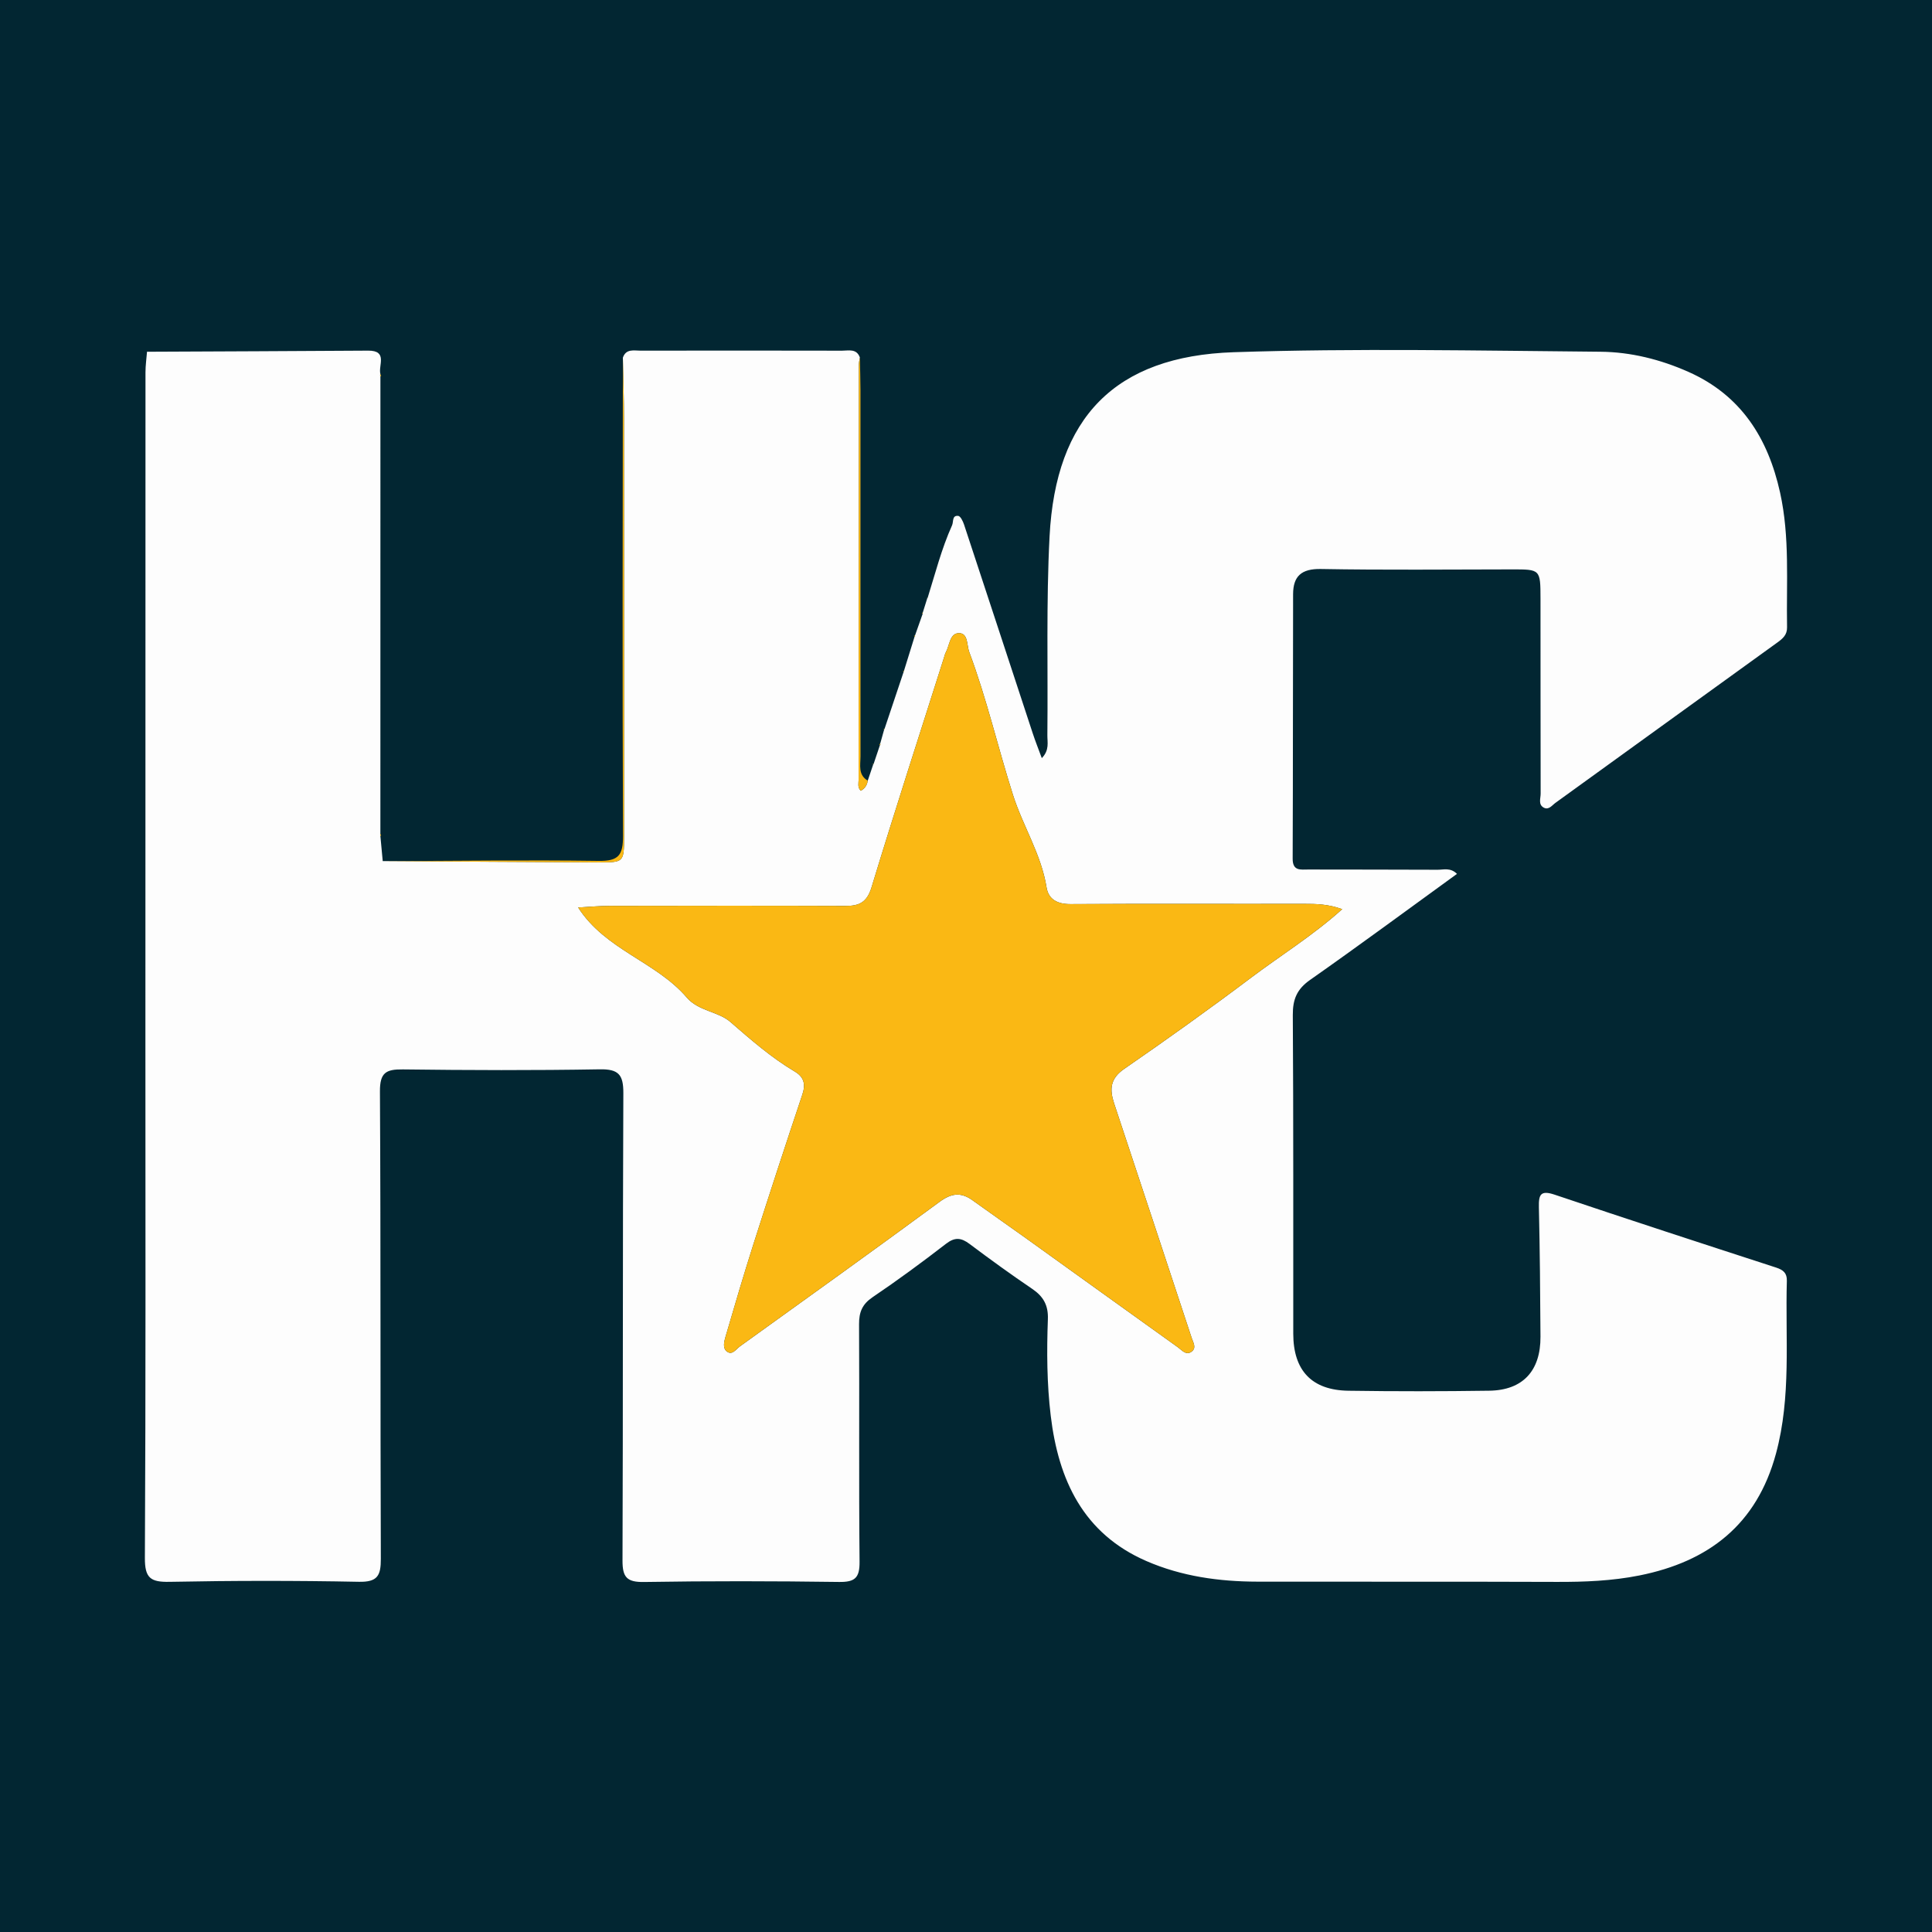
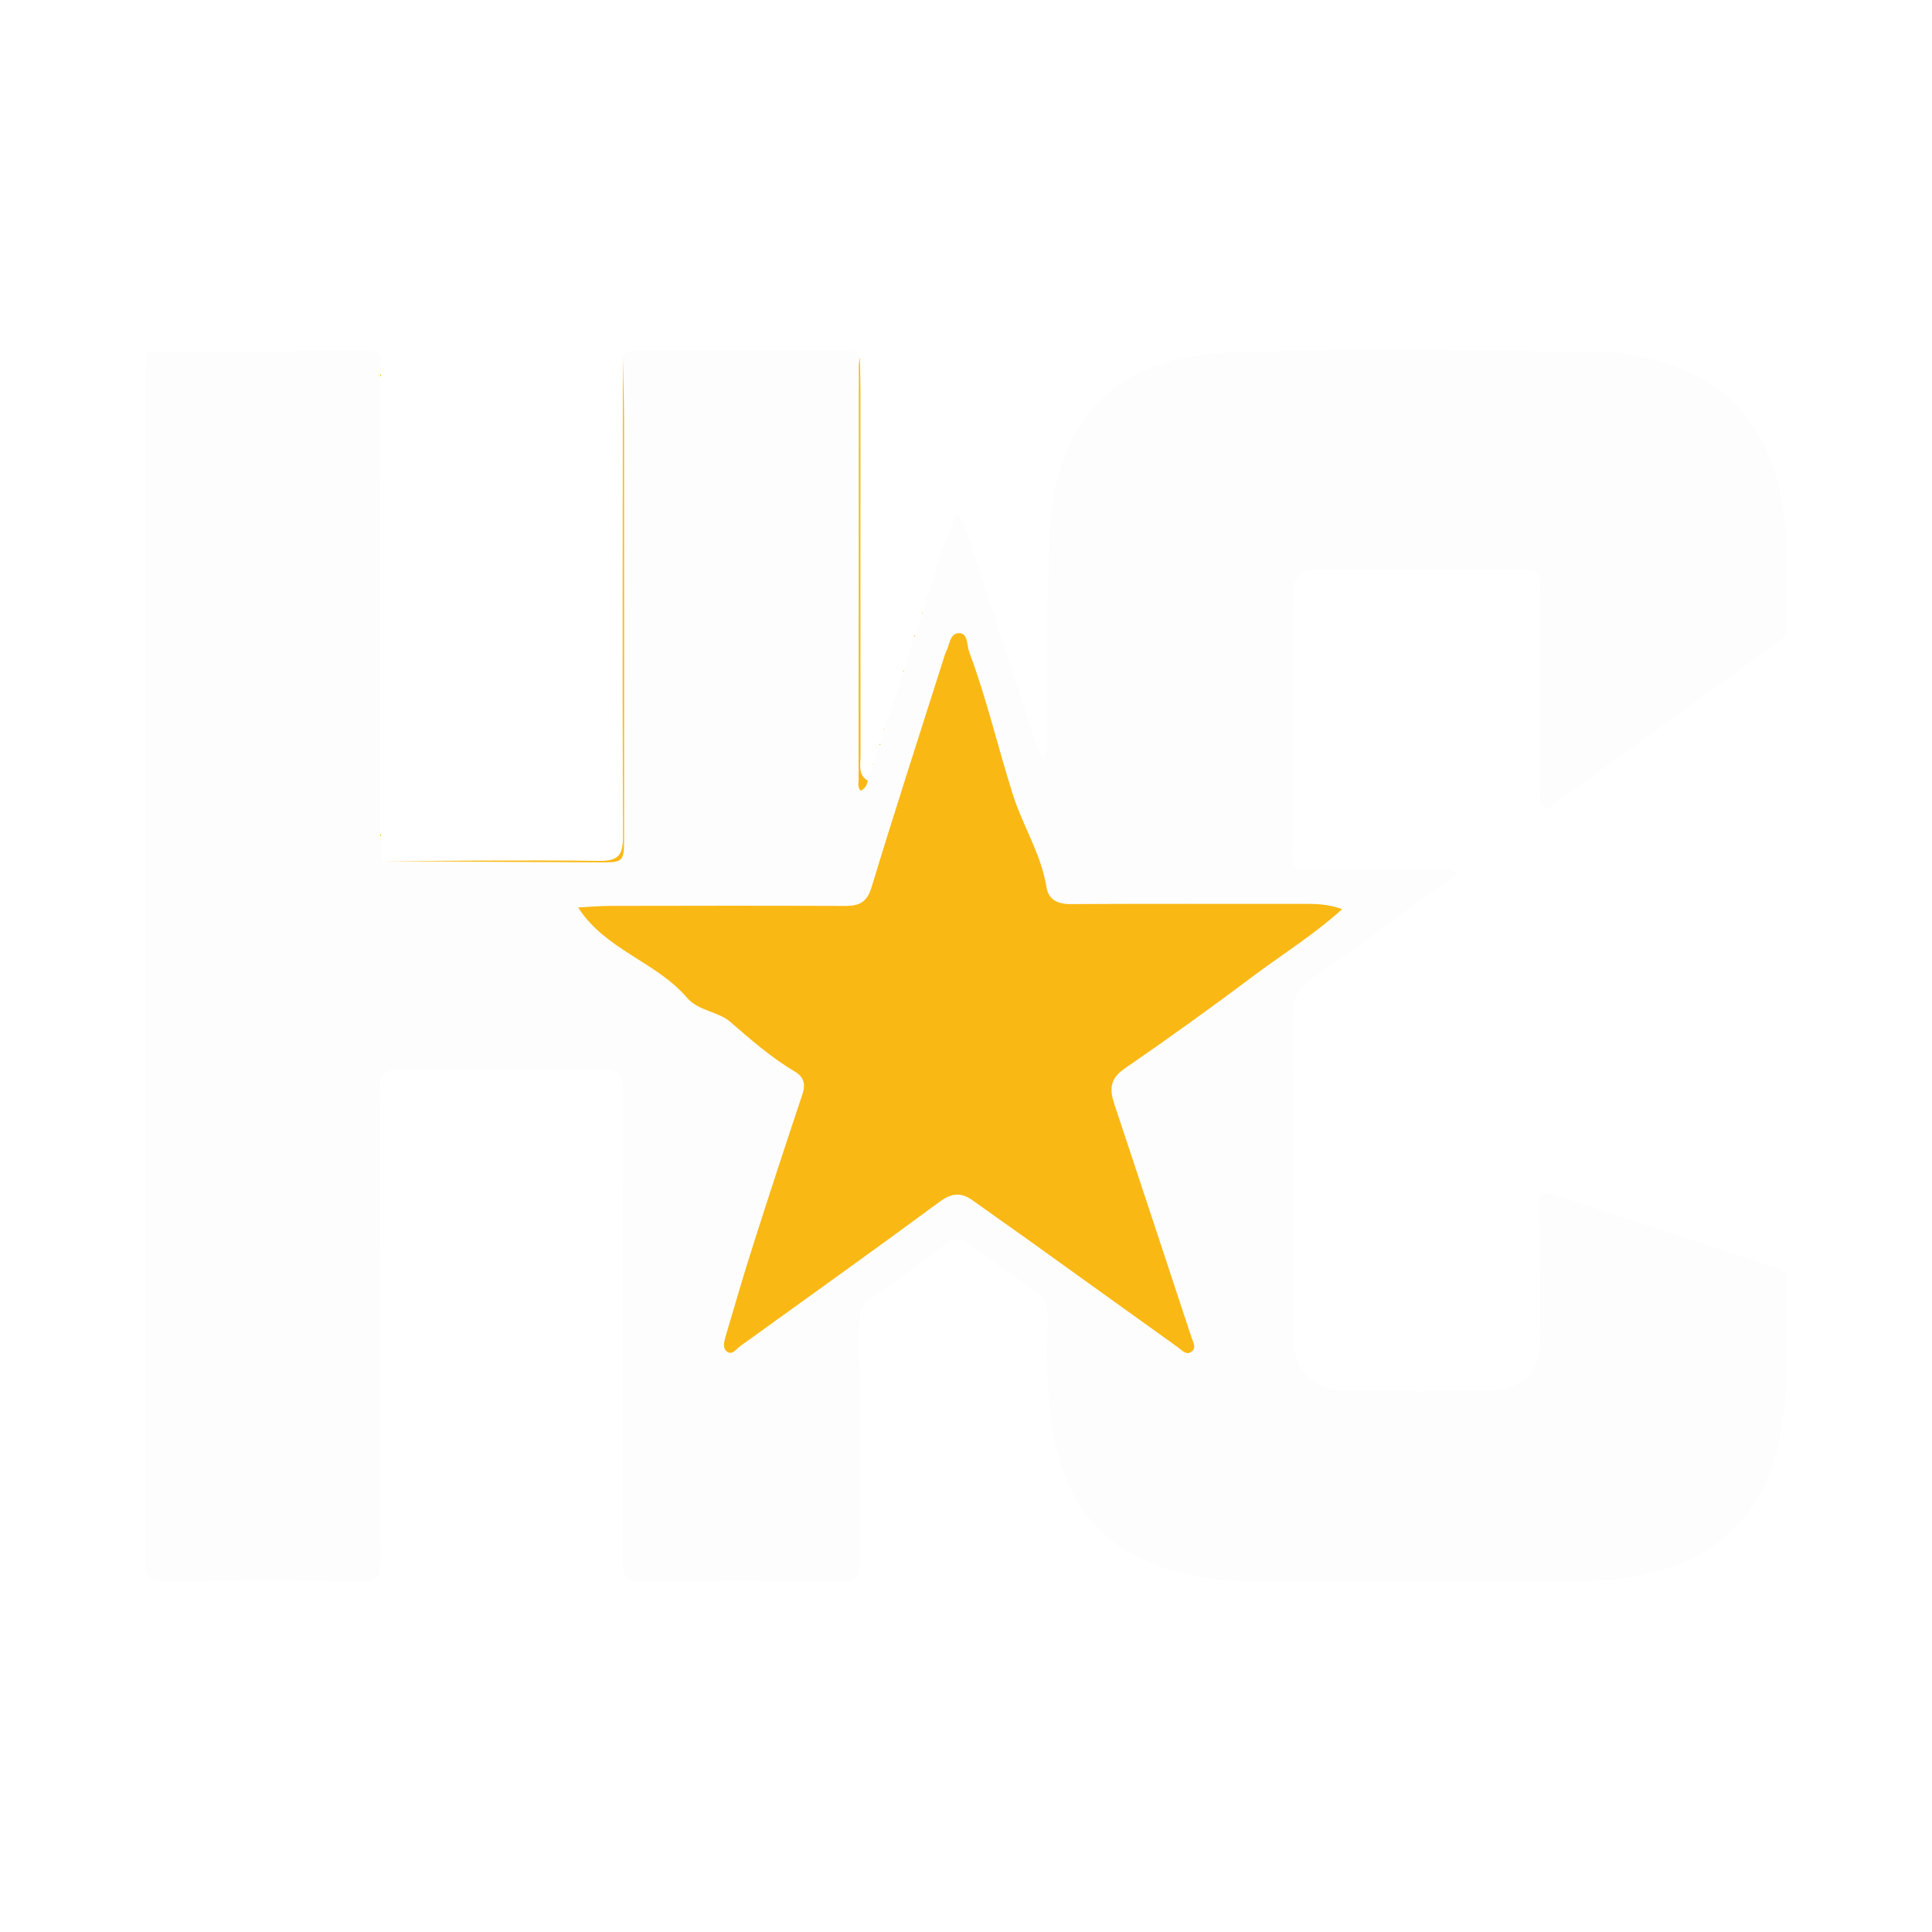
<svg xmlns="http://www.w3.org/2000/svg" version="1.1" id="Layer_1" x="0px" y="0px" width="200px" height="200px" viewBox="0 0 200 200" enable-background="new 0 0 200 200" xml:space="preserve">
-   <rect fill="#022632" width="200" height="200" />
  <g>
    <path fill="#FDFDFD" d="M39.381,38.959c-0.001,15.784-0.003,31.568-0.004,47.349c-0.03,0.077-0.03,0.155,0,0.23   c0.083,0.87,0.166,1.739,0.243,2.602c7.453,0.041,14.912,0.101,22.371,0.131c2.589,0.011,2.61-0.022,2.612-2.646   c0.006-14.426,0.007-28.851-0.005-43.277c-0.002-2.107-0.077-4.214-0.119-6.32c0.327-0.958,1.153-0.726,1.837-0.728   c6.948-0.013,13.895-0.011,20.843,0.003c0.685,0.001,1.508-0.247,1.852,0.695c-0.034,0.248-0.1,0.505-0.101,0.763   c-0.014,14.318-0.024,28.636-0.027,42.955c0,0.378-0.131,0.798,0.223,1.142c0.426-0.223,0.652-0.579,0.723-1.047   c0.19-0.562,0.379-1.124,0.569-1.686c0,0.001,0.038-0.045,0.038-0.045c0.22-0.653,0.439-1.305,0.658-1.957   c-0.001,0.001,0.056-0.052,0.056-0.052l-0.038-0.069c0.142-0.504,0.283-1.008,0.424-1.512c-0.001,0.001,0.04-0.066,0.04-0.066   c0.657-1.961,1.313-3.922,1.97-5.882c0,0.001,0.03-0.091,0.03-0.091c0.367-1.182,0.733-2.364,1.1-3.545   c0,0.001,0.057-0.031,0.057-0.031l-0.017-0.076c0.268-0.759,0.536-1.518,0.804-2.277c0,0.001,0.004-0.105,0.004-0.105   c0.157-0.5,0.313-1.001,0.47-1.5c0,0.001,0.031-0.017,0.031-0.017c0.789-2.523,1.439-5.092,2.53-7.517   c0.174-0.386-0.021-1.047,0.638-0.98c0.233,0.024,0.49,0.553,0.603,0.895c2.381,7.202,4.741,14.412,7.113,21.618   c0.262,0.796,0.574,1.576,0.937,2.565c0.81-0.832,0.569-1.648,0.577-2.37c0.071-6.861-0.128-13.736,0.227-20.582   c0.638-12.315,6.77-18.663,19.066-19.07c12.645-0.419,25.316-0.161,37.974-0.049c3.118,0.028,6.194,0.796,9.088,2.081   c5.461,2.424,8.251,6.872,9.496,12.504c1.019,4.609,0.64,9.285,0.721,13.94c0.014,0.782-0.438,1.168-1.009,1.579   c-7.661,5.522-15.307,11.066-22.965,16.594c-0.355,0.257-0.693,0.769-1.208,0.498c-0.598-0.315-0.324-0.955-0.326-1.447   c-0.018-6.73-0.005-13.46-0.015-20.189c-0.005-3.038-0.021-3.031-2.952-3.028c-6.596,0.006-13.194,0.078-19.789-0.041   c-2.01-0.036-2.865,0.746-2.87,2.601c-0.027,9.128-0.006,18.257-0.045,27.385c-0.006,1.315,0.845,1.12,1.612,1.123   c4.464,0.014,8.929,0,13.393,0.025c0.627,0.004,1.326-0.249,2.005,0.427c-5.087,3.688-10.105,7.397-15.212,10.98   c-1.365,0.958-1.794,2.011-1.783,3.637c0.072,10.994,0.038,21.988,0.047,32.982c0.003,3.81,1.908,5.849,5.703,5.906   c4.863,0.073,9.729,0.067,14.592-0.003c3.471-0.05,5.319-2.057,5.297-5.599c-0.028-4.464-0.062-8.929-0.165-13.391   c-0.03-1.314,0.171-1.795,1.643-1.299c7.617,2.567,15.26,5.056,22.905,7.539c0.742,0.241,1.144,0.566,1.121,1.377   c-0.171,5.972,0.473,11.974-1.125,17.883c-1.987,7.347-6.967,11.184-14.144,12.617c-2.819,0.563-5.674,0.676-8.549,0.666   c-10.328-0.038-20.656-0.008-30.984-0.026c-3.96-0.007-7.853-0.546-11.502-2.134c-6.54-2.846-9.104-8.405-9.9-15.049   c-0.397-3.312-0.418-6.653-0.294-9.982c0.054-1.441-0.462-2.358-1.619-3.142c-2.201-1.492-4.359-3.054-6.485-4.651   c-0.875-0.657-1.527-0.725-2.451-0.011c-2.472,1.912-4.995,3.767-7.583,5.517c-1.08,0.73-1.415,1.548-1.408,2.803   c0.045,8.195-0.028,16.392,0.052,24.586c0.016,1.678-0.481,2.117-2.127,2.094c-6.729-0.092-13.46-0.107-20.188,0.004   c-1.787,0.029-2.232-0.505-2.225-2.229c0.062-16.124,0.011-32.249,0.087-48.374c0.009-1.906-0.483-2.501-2.434-2.468   c-6.794,0.116-13.593,0.095-20.388,0.009c-1.748-0.022-2.386,0.33-2.375,2.281c0.092,16.124,0.03,32.249,0.092,48.374   c0.007,1.756-0.34,2.426-2.281,2.387c-6.527-0.129-13.06-0.124-19.588,0.004c-1.962,0.038-2.567-0.381-2.556-2.475   c0.095-17.79,0.054-35.581,0.054-53.372c0-23.121-0.001-46.242,0.008-69.363c0-0.725,0.107-1.449,0.163-2.173   c0,0-0.013,0.044-0.013,0.044c7.632-0.036,15.264-0.062,22.896-0.114c2.071-0.014,1.038,1.522,1.272,2.426   C39.341,38.804,39.341,38.883,39.381,38.959z M59.847,93.939c2.835,4.413,8.067,5.604,11.255,9.332   c1.186,1.386,3.27,1.453,4.474,2.495c2.146,1.858,4.254,3.71,6.699,5.161c0.947,0.561,1.146,1.3,0.789,2.367   c-1.711,5.11-3.387,10.233-5.026,15.367c-1.03,3.228-1.988,6.48-2.936,9.733c-0.141,0.485-0.315,1.168,0.143,1.514   c0.562,0.424,0.951-0.244,1.35-0.531c6.905-4.971,13.824-9.923,20.676-14.967c1.226-0.903,2.214-1.014,3.408-0.154   c1.834,1.322,3.693,2.608,5.53,3.926c5.243,3.761,10.477,7.534,15.725,11.287c0.405,0.29,0.832,0.862,1.396,0.47   c0.567-0.394,0.188-0.96,0.026-1.452c-2.669-8.081-5.329-16.165-8.016-24.241c-0.49-1.472-0.433-2.58,1.039-3.596   c4.431-3.057,8.815-6.189,13.115-9.427c3.093-2.33,6.416-4.373,9.451-7.107c-1.449-0.52-2.682-0.551-3.941-0.548   c-8.058,0.017-16.117-0.027-24.175,0.025c-1.363,0.009-2.292-0.483-2.492-1.734c-0.547-3.425-2.447-6.337-3.481-9.591   c-1.56-4.909-2.711-9.942-4.52-14.768c-0.263-0.702-0.103-1.935-1.034-1.956c-0.987-0.022-0.989,1.243-1.385,1.969   c-0.094,0.173-0.136,0.375-0.197,0.565c-2.515,7.92-5.084,15.824-7.498,23.774c-0.475,1.563-1.273,1.937-2.715,1.931   c-8.125-0.032-16.25-0.02-24.375-0.004C62.034,93.779,60.938,93.882,59.847,93.939z" />
    <path fill="#FAB814" d="M64.479,37.03c0.041,2.107,0.117,4.214,0.119,6.32c0.012,14.426,0.011,28.851,0.005,43.277   c-0.001,2.623-0.023,2.656-2.612,2.646c-7.459-0.031-14.918-0.09-22.371-0.131c7.454-0.019,14.904-0.124,22.35-0.021   c2.069,0.029,2.533-0.595,2.524-2.59C64.423,70.031,64.468,53.53,64.479,37.03z" />
    <path fill="#FAB814" d="M89.829,80.812c-0.071,0.468-0.297,0.824-0.723,1.047c-0.354-0.343-0.224-0.764-0.223-1.142   c0.002-14.318,0.012-28.636,0.027-42.955c0-0.258,0.066-0.515,0.101-0.763c0.021,1.14,0.062,2.271,0.063,3.402   c0.002,12.632-0.007,25.264,0.004,37.896C89.077,79.192,88.805,80.207,89.829,80.812z" />
    <path fill="#FAB814" d="M39.381,38.959c-0.04-0.077-0.04-0.156-0.001-0.235c0.027,0.065,0.057,0.128,0.079,0.192   C39.461,38.922,39.408,38.945,39.381,38.959z" />
    <path fill="#FAB814" d="M39.377,86.539c-0.03-0.076-0.03-0.153,0-0.23c0.028,0.065,0.057,0.127,0.081,0.191   C39.458,86.502,39.405,86.525,39.377,86.539z" />
    <path fill="#FAB814" d="M96.026,61.903c0,0-0.031,0.018-0.031,0.017c-0.043-0.008-0.086-0.015-0.129-0.022   C95.919,61.899,95.972,61.901,96.026,61.903z" />
    <polygon fill="#FAB814" points="95.524,63.42 95.52,63.525 95.427,63.451  " />
    <polygon fill="#FAB814" points="94.716,65.801 94.733,65.877 94.676,65.907 94.615,65.807  " />
    <polygon fill="#FAB814" points="93.576,69.453 93.547,69.544 93.46,69.441  " />
    <path fill="#FAB814" d="M91.577,75.425c0,0-0.041,0.067-0.04,0.066c-0.038-0.007-0.077-0.013-0.116-0.019   C91.473,75.457,91.525,75.441,91.577,75.425z" />
    <polygon fill="#FAB814" points="91.113,77.003 91.15,77.072 91.094,77.124 91.006,77.038  " />
    <path fill="#FAB814" d="M90.436,79.081c0,0-0.039,0.046-0.038,0.045c-0.045-0.008-0.09-0.014-0.135-0.021   C90.32,79.097,90.378,79.089,90.436,79.081z" />
    <path fill="#FAB814" d="M15.212,36.413c0,0,0.012-0.043,0.013-0.044C15.225,36.368,15.212,36.413,15.212,36.413z" />
    <path fill="#FAB814" d="M59.847,93.939c1.091-0.056,2.187-0.16,3.284-0.162c8.125-0.015,16.25-0.028,24.375,0.004   c1.442,0.006,2.24-0.368,2.715-1.931c2.415-7.951,4.983-15.854,7.498-23.774c0.06-0.19,0.103-0.392,0.197-0.565   c0.395-0.726,0.398-1.991,1.385-1.969c0.931,0.021,0.77,1.255,1.034,1.956c1.809,4.826,2.96,9.86,4.52,14.768   c1.034,3.254,2.934,6.166,3.481,9.591c0.2,1.252,1.128,1.743,2.492,1.734c8.058-0.052,16.117-0.008,24.175-0.025   c1.259-0.003,2.492,0.028,3.941,0.548c-3.035,2.734-6.358,4.778-9.451,7.107c-4.3,3.238-8.684,6.37-13.115,9.427   c-1.472,1.016-1.528,2.124-1.039,3.596c2.687,8.075,5.347,16.16,8.016,24.241c0.162,0.492,0.541,1.058-0.026,1.452   c-0.563,0.392-0.991-0.181-1.396-0.47c-5.248-3.753-10.482-7.527-15.725-11.287c-1.837-1.318-3.697-2.603-5.53-3.926   c-1.193-0.86-2.182-0.749-3.408,0.154c-6.852,5.044-13.771,9.996-20.676,14.967c-0.399,0.287-0.788,0.955-1.35,0.531   c-0.458-0.346-0.285-1.029-0.143-1.514c0.948-3.253,1.906-6.505,2.936-9.733c1.639-5.134,3.315-10.257,5.026-15.367   c0.357-1.066,0.158-1.805-0.789-2.367c-2.445-1.45-4.553-3.303-6.699-5.161c-1.204-1.042-3.288-1.109-4.474-2.495   C67.914,99.543,62.681,98.351,59.847,93.939z" />
  </g>
</svg>